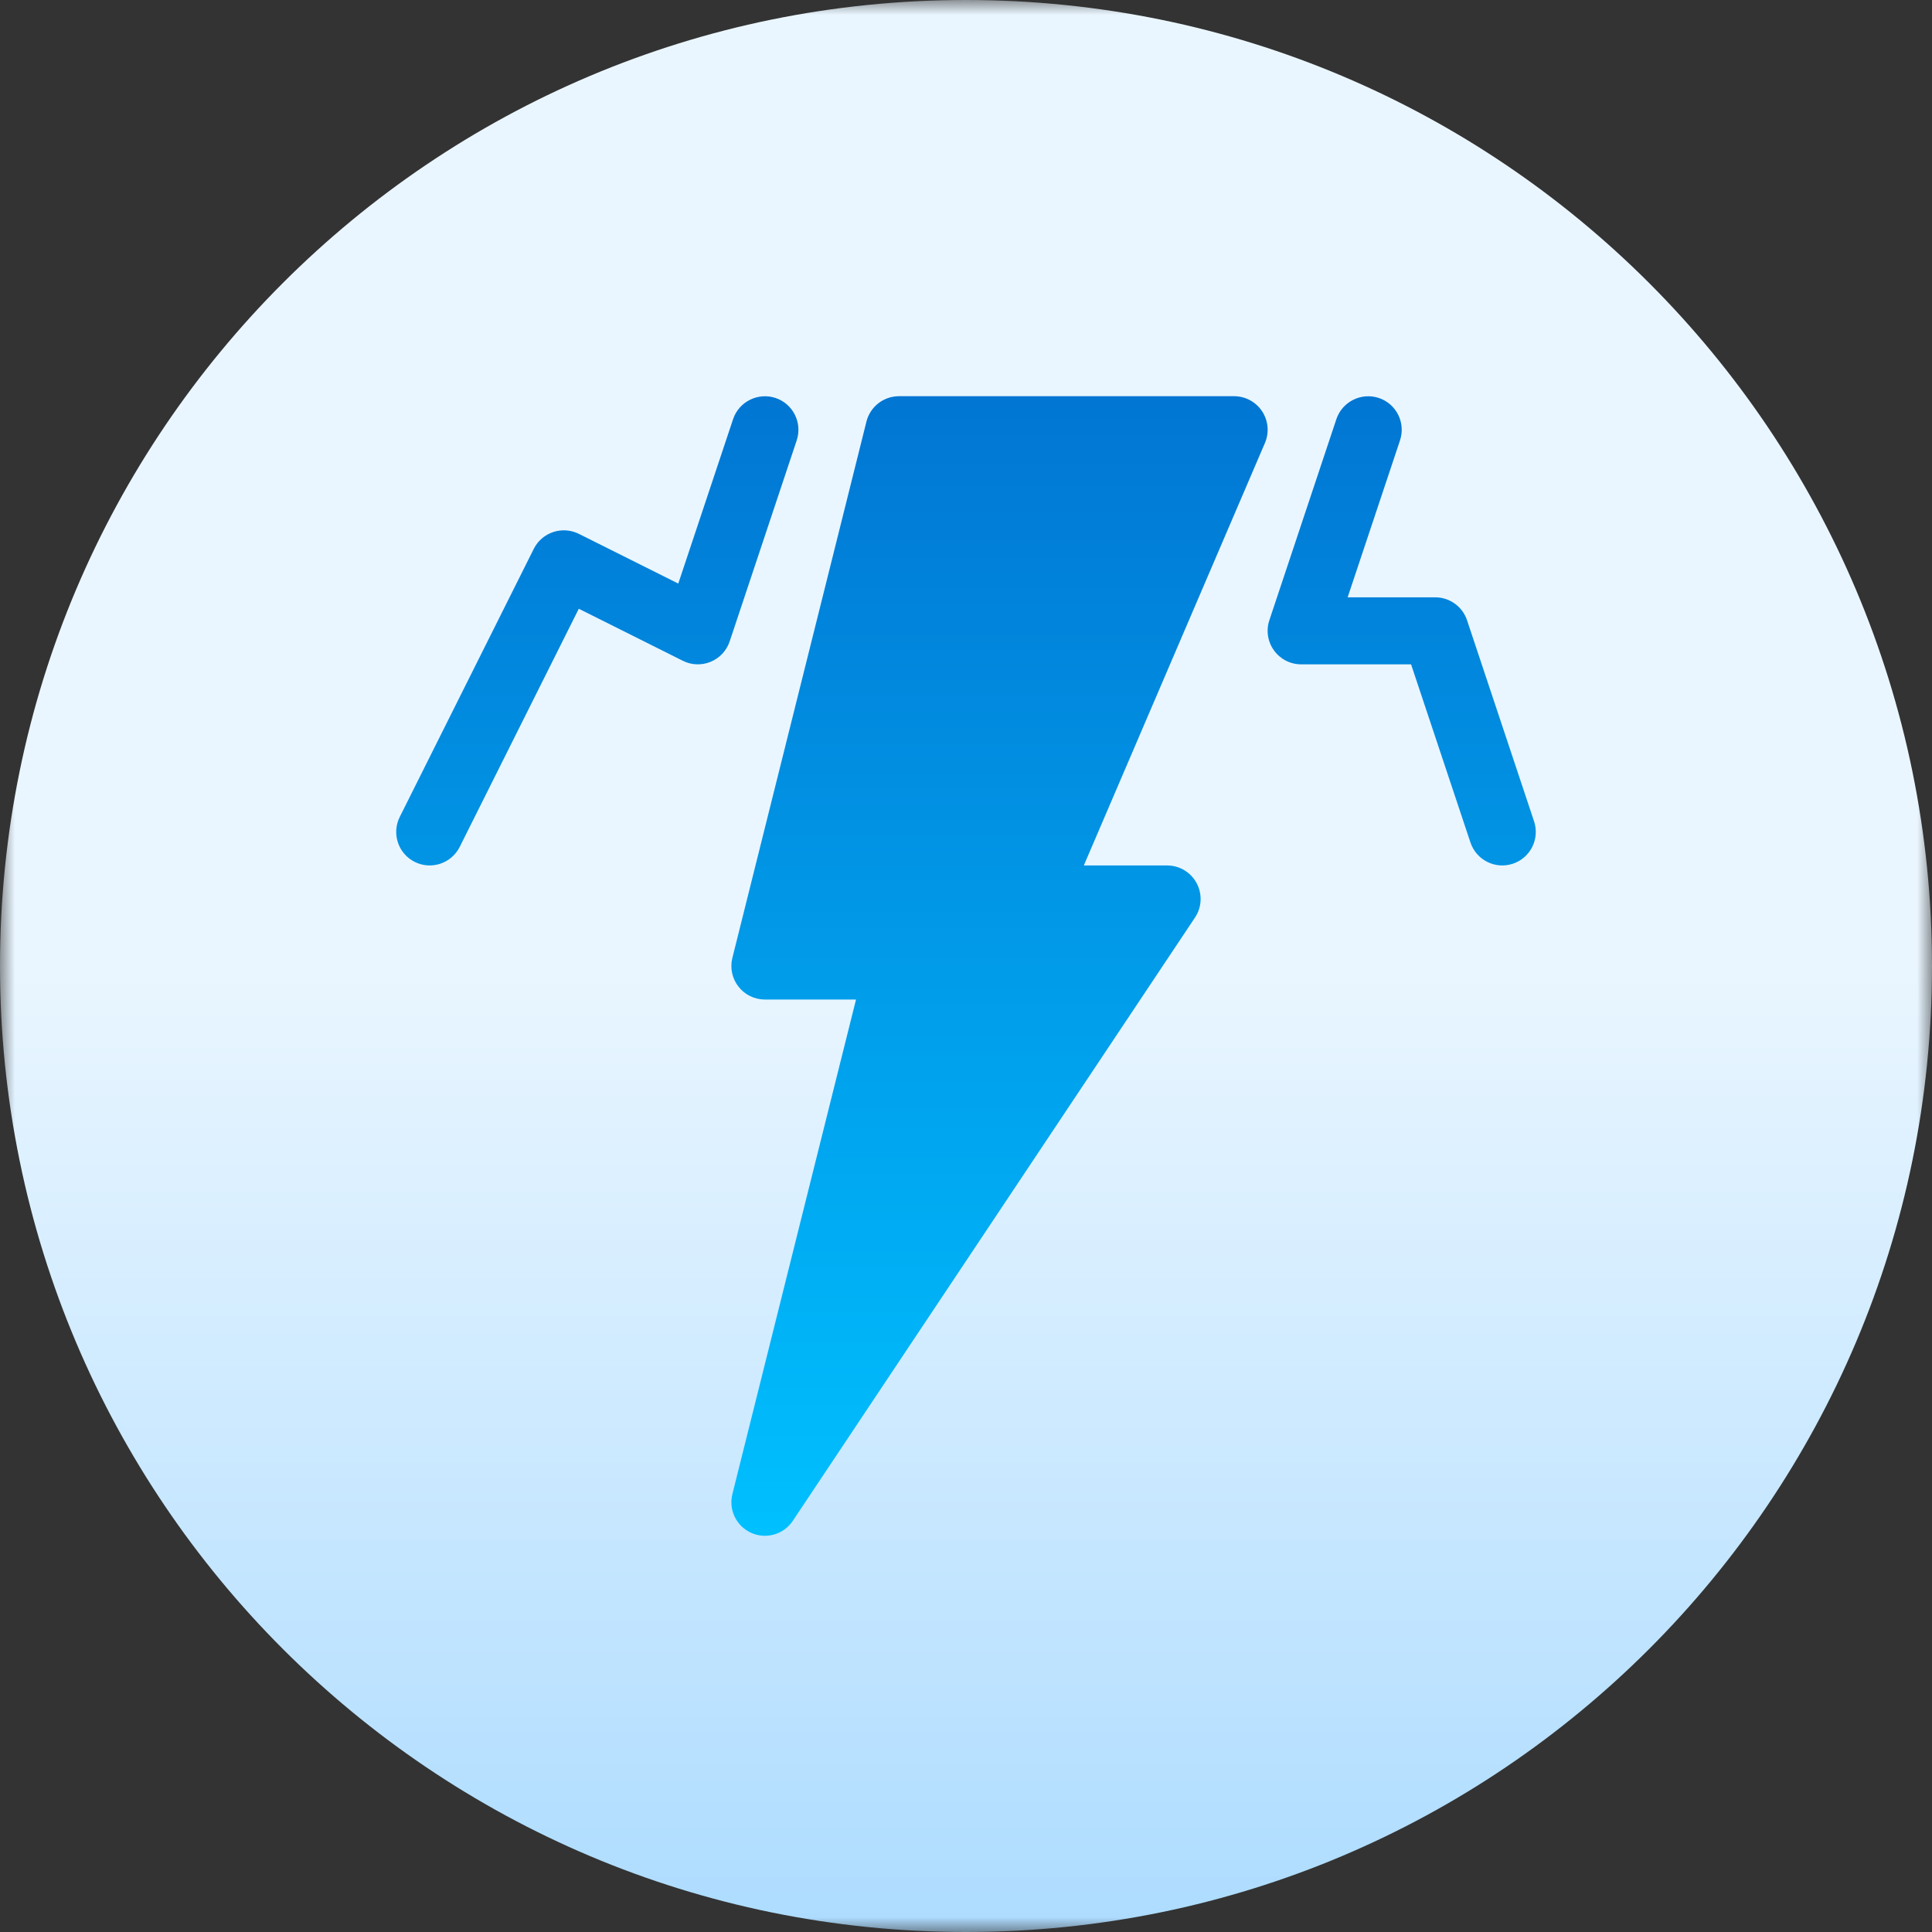
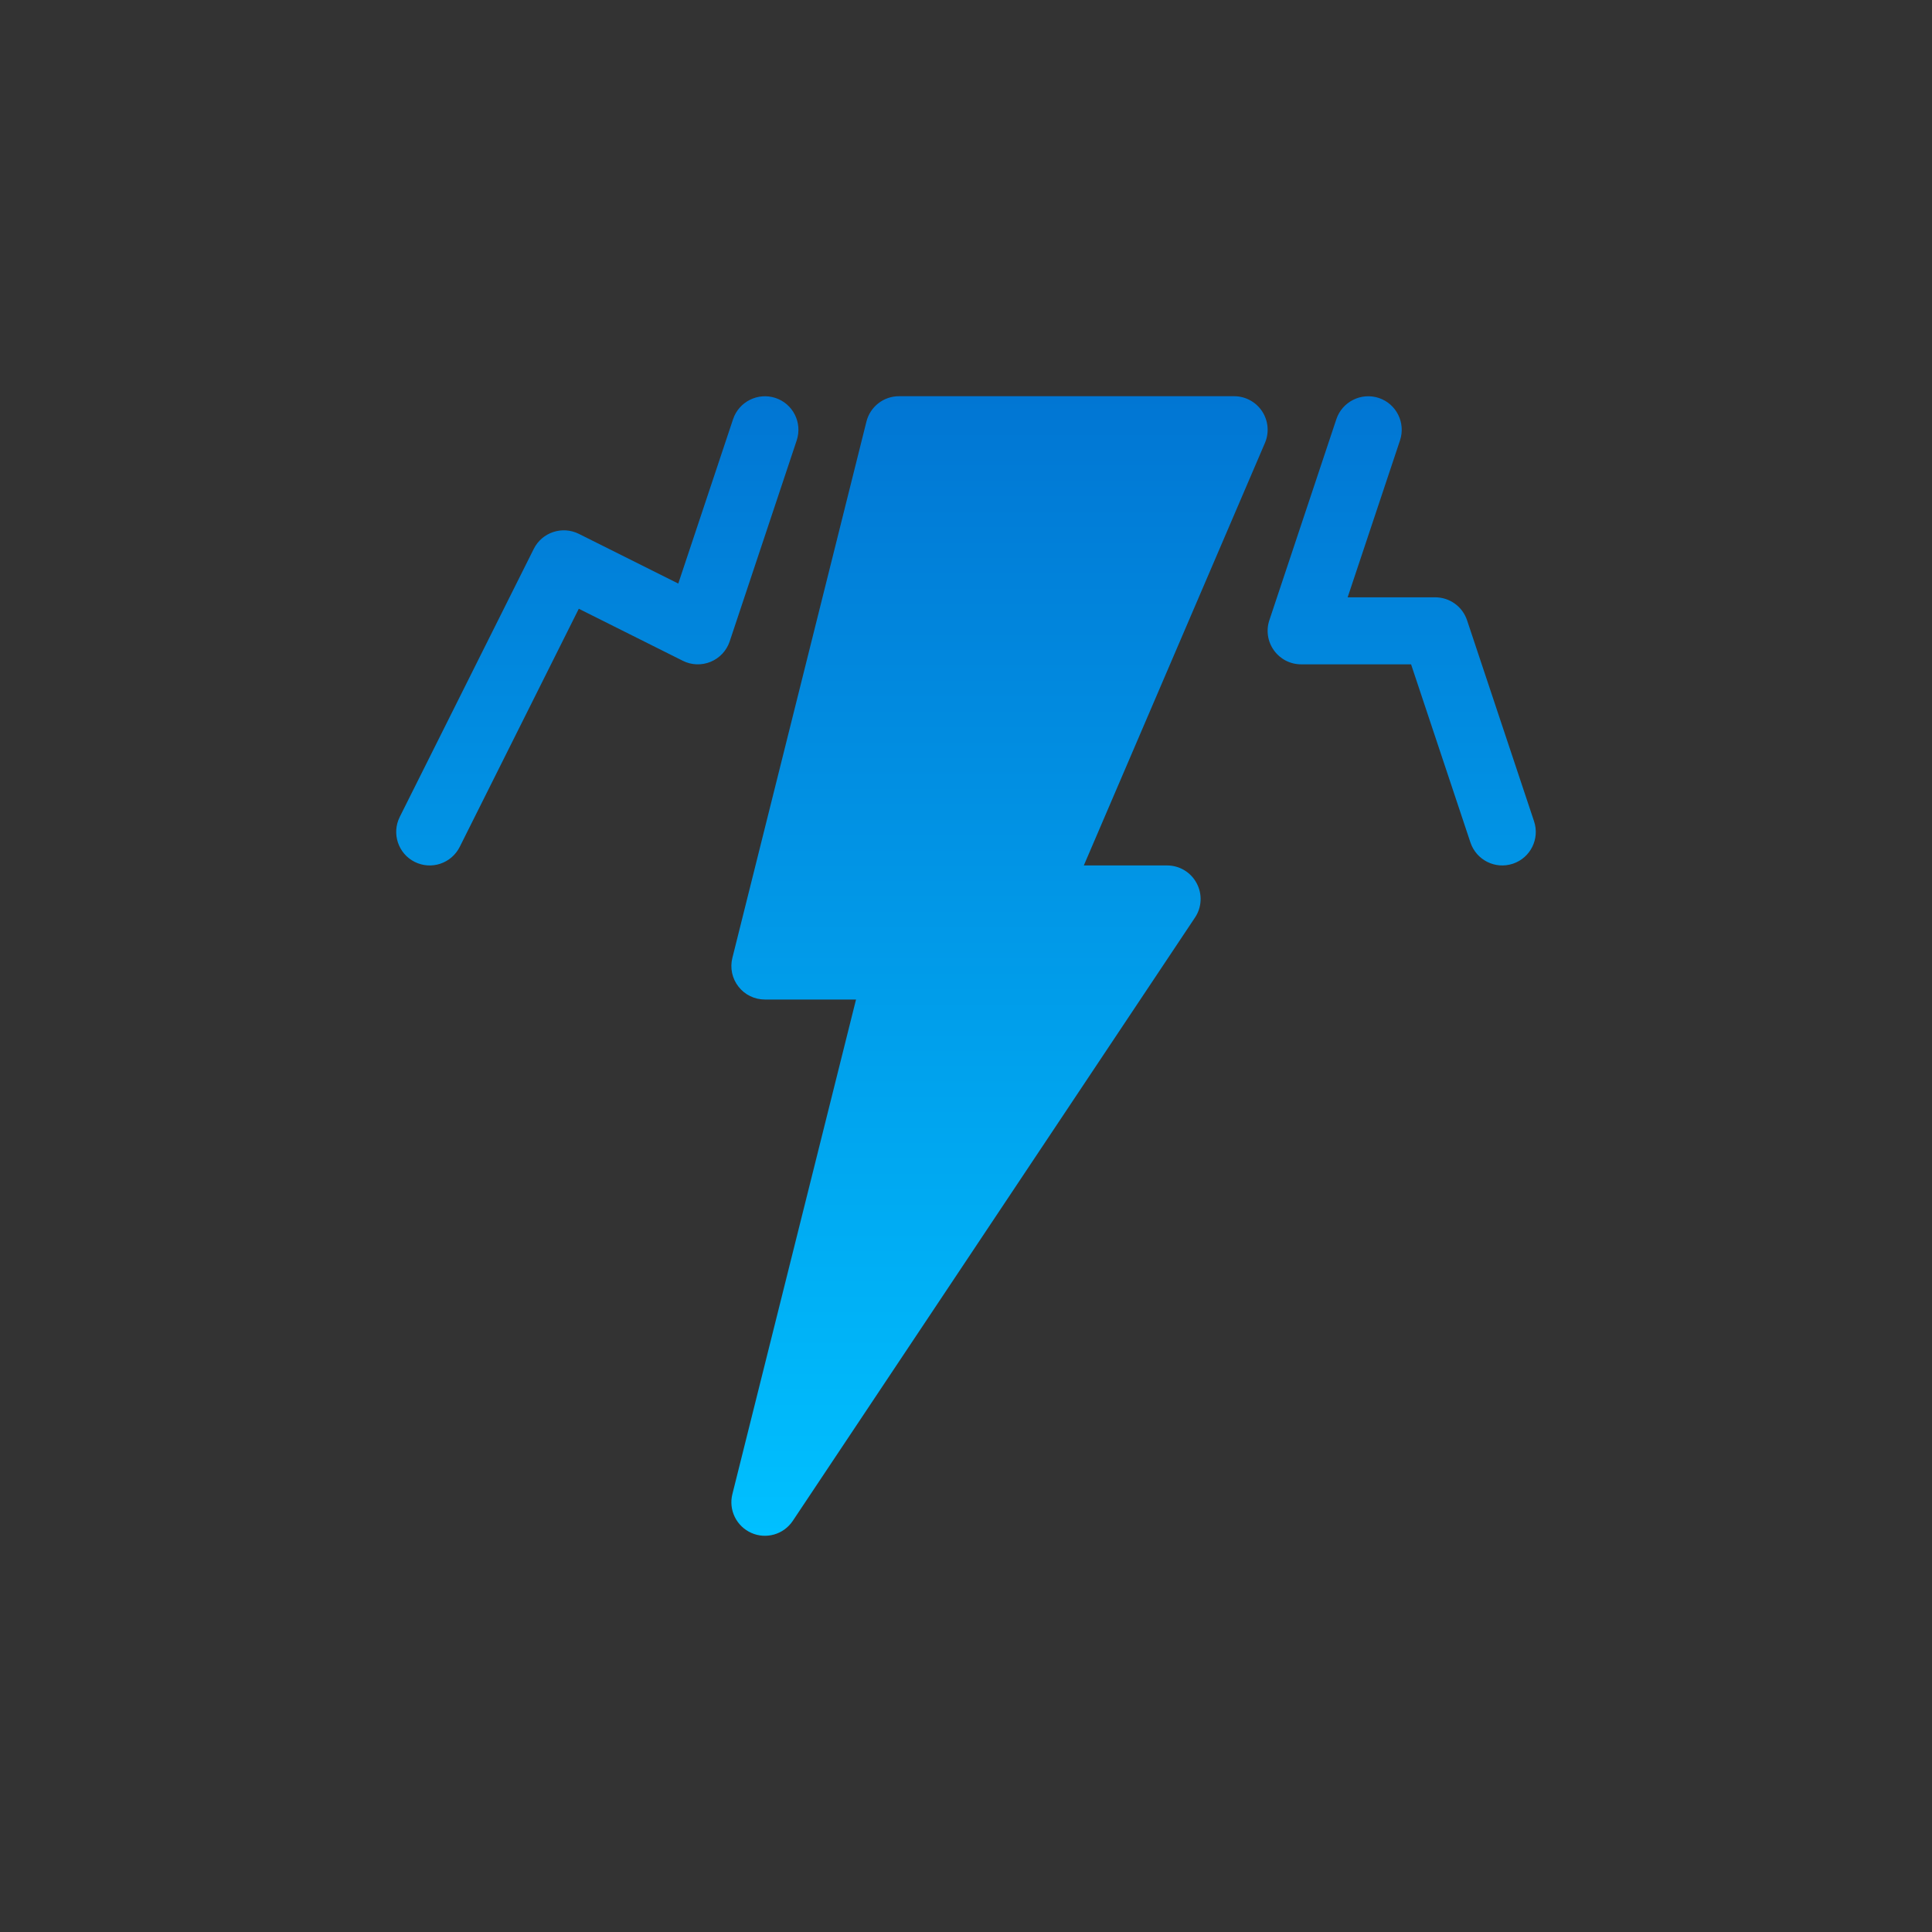
<svg xmlns="http://www.w3.org/2000/svg" width="65" height="65" viewBox="0 0 65 65" fill="none">
  <rect x="0" y="0" width="65" height="65" fill="#333333" stroke="none" />
  <g clip-path="url(#clip0_293_237)">
    <mask id="mask0_293_237" style="mask-type:luminance" maskUnits="userSpaceOnUse" x="0" y="0" width="65" height="65">
-       <path d="M65 0H0V65H65V0Z" fill="white" />
+       <path d="M65 0H0V65H65Z" fill="white" />
    </mask>
    <g mask="url(#mask0_293_237)">
-       <path d="M32.5 65C50.449 65 65 50.449 65 32.5C65 14.551 50.449 0 32.5 0C14.551 0 0 14.551 0 32.5C0 50.449 14.551 65 32.5 65Z" fill="url(#paint0_linear_293_237)" />
      <path d="M41.521 13.33H30.245C29.993 13.33 29.749 13.414 29.55 13.569C29.352 13.724 29.211 13.941 29.15 14.185L24.64 32.227C24.598 32.393 24.595 32.567 24.63 32.734C24.666 32.902 24.739 33.059 24.845 33.194C24.95 33.33 25.085 33.439 25.239 33.514C25.393 33.589 25.563 33.628 25.734 33.628H28.8L24.64 50.269C24.575 50.527 24.604 50.799 24.721 51.037C24.838 51.276 25.035 51.465 25.278 51.573C25.768 51.792 26.361 51.633 26.672 51.168L40.204 30.87C40.318 30.701 40.383 30.503 40.392 30.299C40.402 30.095 40.356 29.892 40.259 29.713C40.163 29.533 40.02 29.382 39.845 29.277C39.67 29.172 39.47 29.117 39.266 29.117H36.464L42.558 14.902C42.631 14.73 42.661 14.543 42.644 14.357C42.627 14.171 42.564 13.992 42.462 13.837C42.359 13.681 42.219 13.553 42.055 13.465C41.891 13.376 41.707 13.33 41.521 13.33ZM51.612 27.633L49.357 20.867C49.282 20.642 49.138 20.447 48.946 20.309C48.754 20.171 48.523 20.096 48.287 20.096H45.34L47.102 14.815C47.298 14.223 46.979 13.585 46.388 13.389C45.802 13.194 45.159 13.511 44.961 14.101L42.706 20.867C42.649 21.036 42.634 21.217 42.661 21.394C42.688 21.571 42.757 21.738 42.862 21.883C42.966 22.028 43.104 22.146 43.263 22.228C43.422 22.309 43.598 22.351 43.776 22.351H47.474L49.472 28.346C49.669 28.933 50.304 29.257 50.899 29.059C51.489 28.863 51.809 28.224 51.612 27.633ZM26.091 13.389C25.505 13.194 24.862 13.511 24.664 14.101L22.82 19.633L19.473 17.96C18.915 17.684 18.239 17.908 17.959 18.464L13.449 27.485C13.171 28.042 13.396 28.72 13.953 28.998C14.221 29.132 14.53 29.154 14.814 29.059C15.098 28.964 15.332 28.761 15.466 28.494L19.473 20.481L22.974 22.232C23.265 22.379 23.607 22.39 23.91 22.265C24.06 22.203 24.194 22.11 24.304 21.992C24.414 21.874 24.498 21.733 24.549 21.58L26.805 14.814C27 14.223 26.681 13.585 26.091 13.389Z" fill="url(#paint1_linear_293_237)" />
    </g>
  </g>
  <defs>
    <linearGradient id="paint0_linear_293_237" x1="32.5" y1="65" x2="32.5" y2="0" gradientUnits="userSpaceOnUse">
      <stop stop-color="#ADDCFF" />
      <stop offset="0.503" stop-color="#EAF6FF" />
      <stop offset="1" stop-color="#EAF6FF" />
    </linearGradient>
    <linearGradient id="paint1_linear_293_237" x1="32.5" y1="51.67" x2="32.5" y2="13.33" gradientUnits="userSpaceOnUse">
      <stop stop-color="#00C0FF" />
      <stop offset="1" stop-color="#0176D3" />
    </linearGradient>
    <clipPath id="clip0_293_237">
      <rect width="65" height="65" fill="white" />
    </clipPath>
  </defs>
</svg>